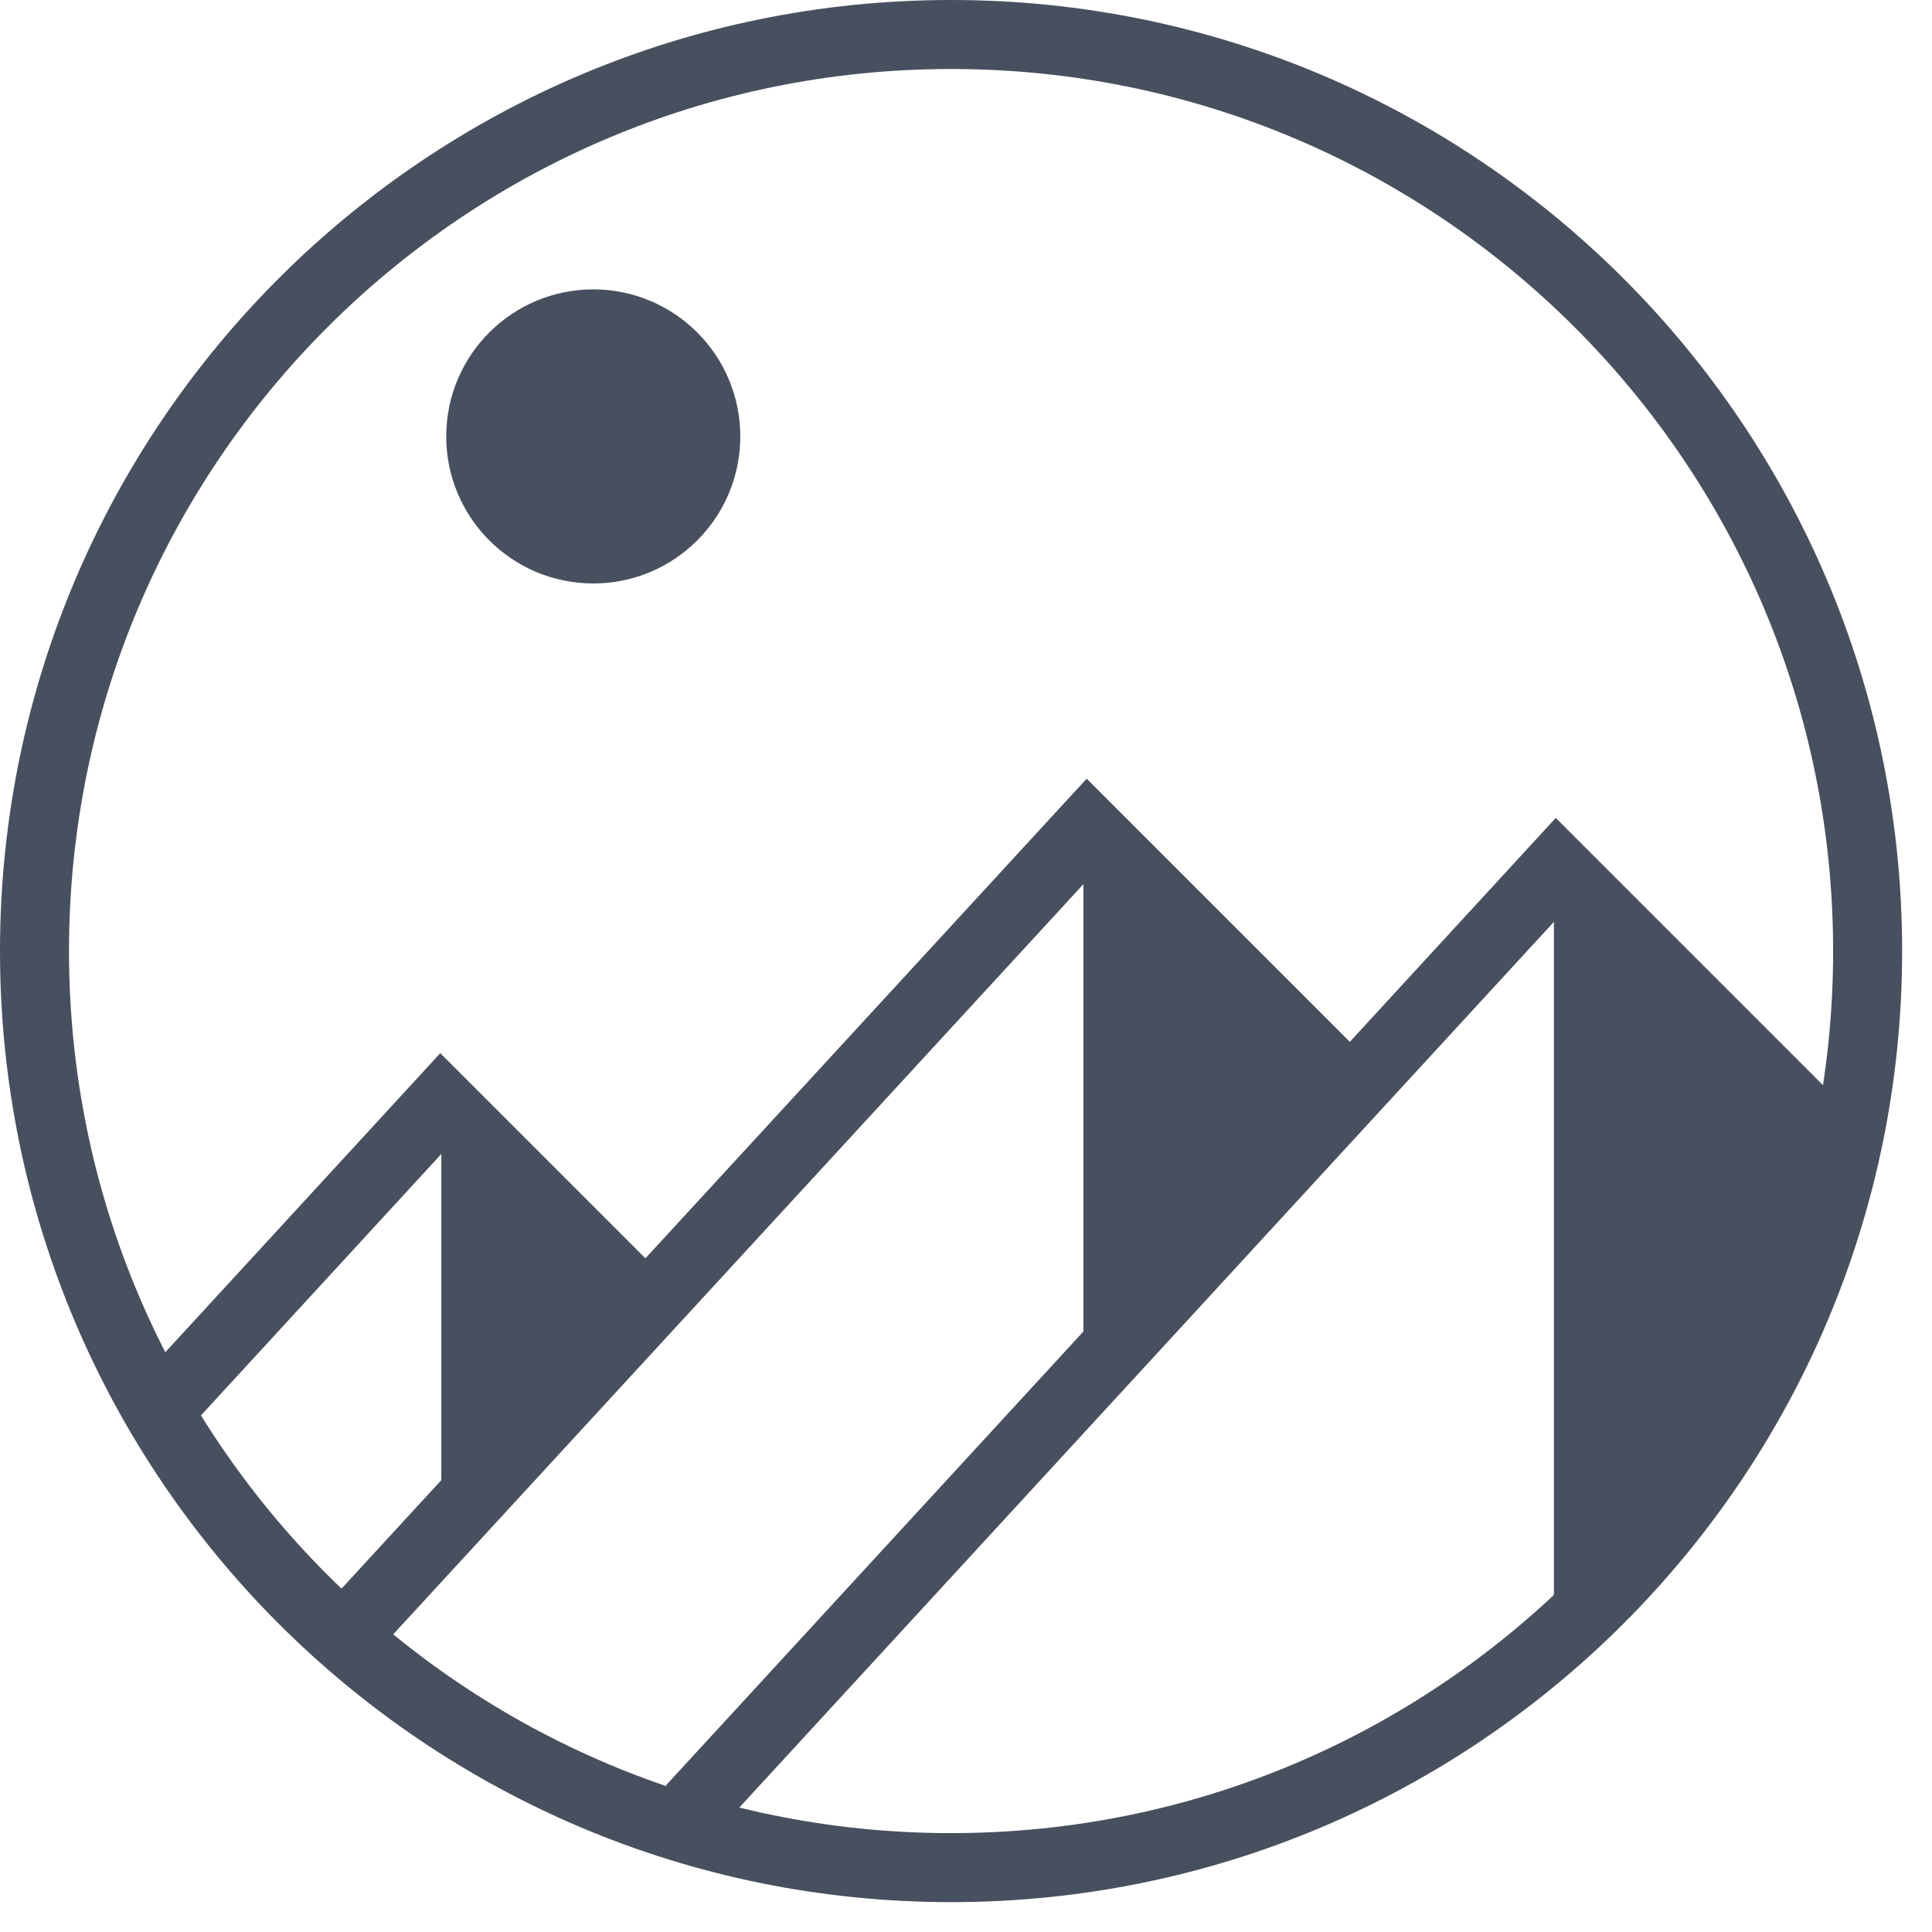
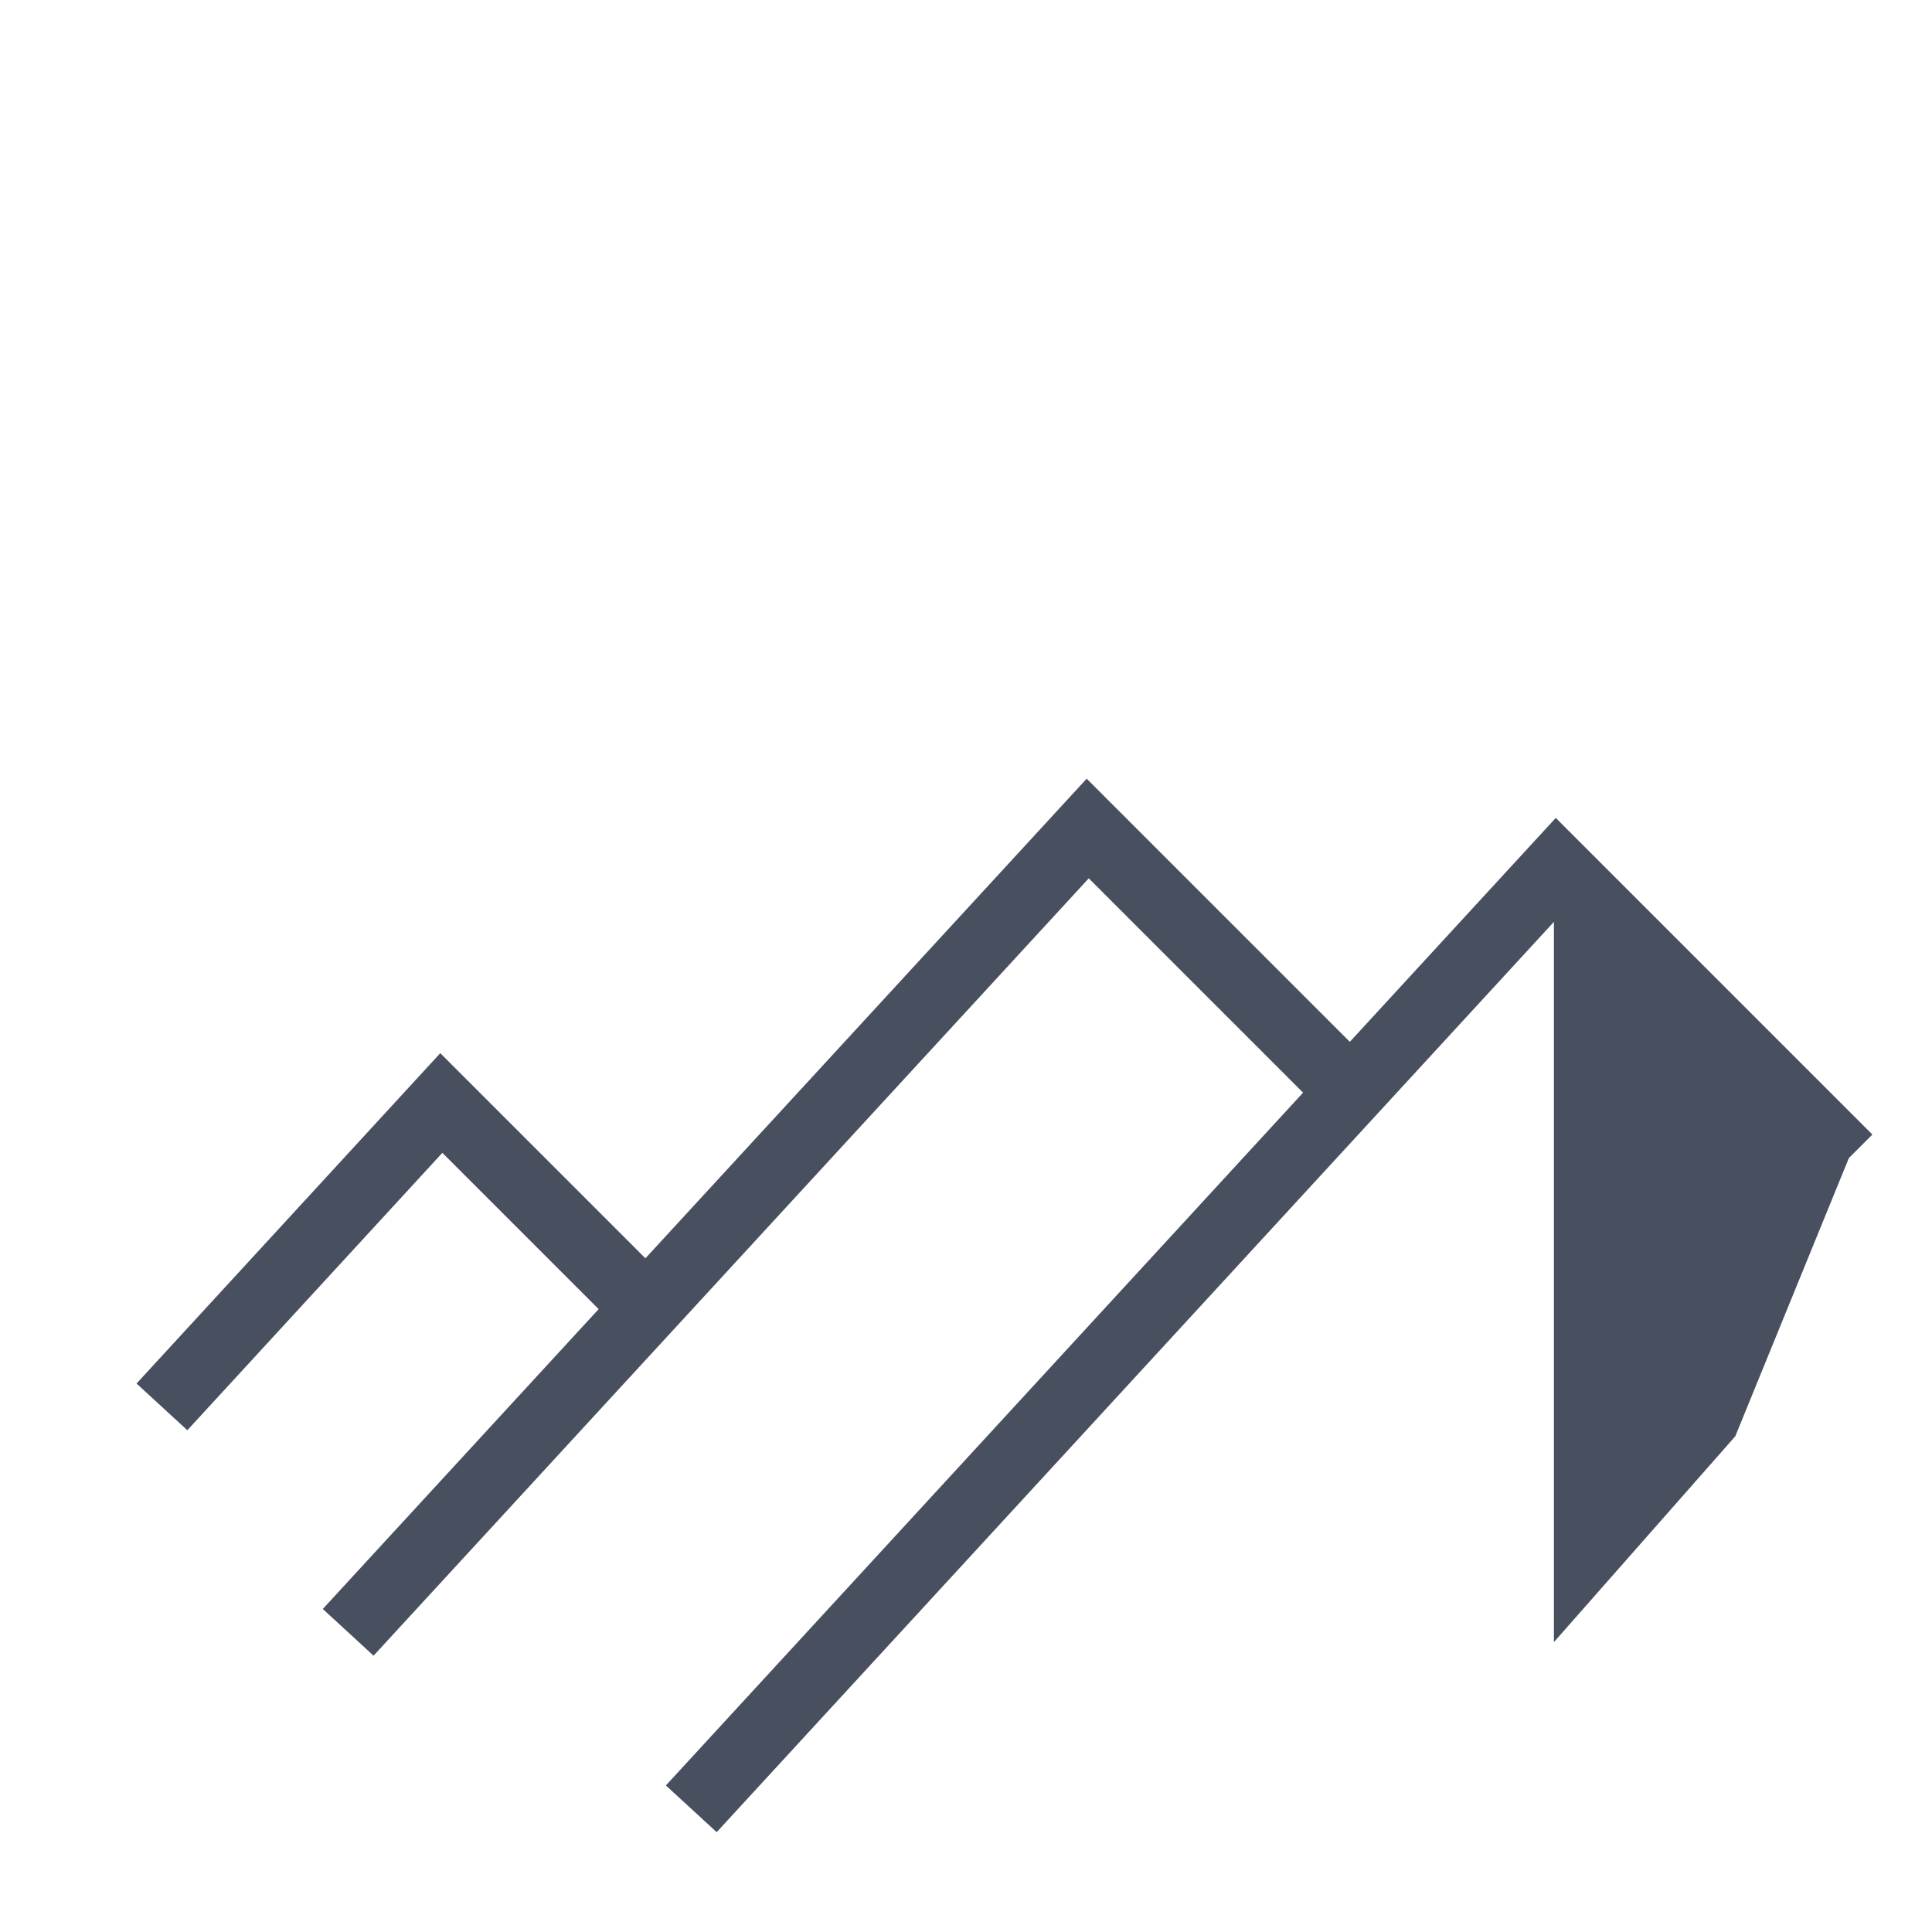
<svg xmlns="http://www.w3.org/2000/svg" width="56" height="56" viewBox="0 0 56 56" fill="none">
-   <path d="M54.134 27.567C54.134 42.239 42.239 54.134 27.567 54.134C12.894 54.134 1 42.239 1 27.567C1 12.894 12.894 1 27.567 1C42.239 1 54.134 12.894 54.134 27.567Z" stroke="#484F5F" stroke-width="2" />
-   <circle cx="17.196" cy="12.65" r="3.262" fill="#484F5F" stroke="#484F5F" stroke-width="2" />
  <path d="M4.694 40.779L12.792 31.971L18.759 37.938" stroke="#484F5F" stroke-width="2" />
  <path d="M10.092 47.314L31.528 24.015L39.2 31.687" stroke="#484F5F" stroke-width="2" />
  <path d="M20.037 52.429L45.125 25.152L53.565 33.592" stroke="#484F5F" stroke-width="2" />
-   <path d="M17.376 37.969L13.792 41.895V34.385L17.376 37.969Z" fill="#484F5F" stroke="#484F5F" stroke-width="2" />
-   <path d="M37.697 31.776L32.403 37.618V26.442L37.697 31.776Z" fill="#484F5F" stroke="#484F5F" stroke-width="2" />
  <path d="M49.436 41.097L46.041 44.95V27.53L52.424 33.778L49.436 41.097Z" fill="#484F5F" stroke="#484F5F" stroke-width="2" />
</svg>